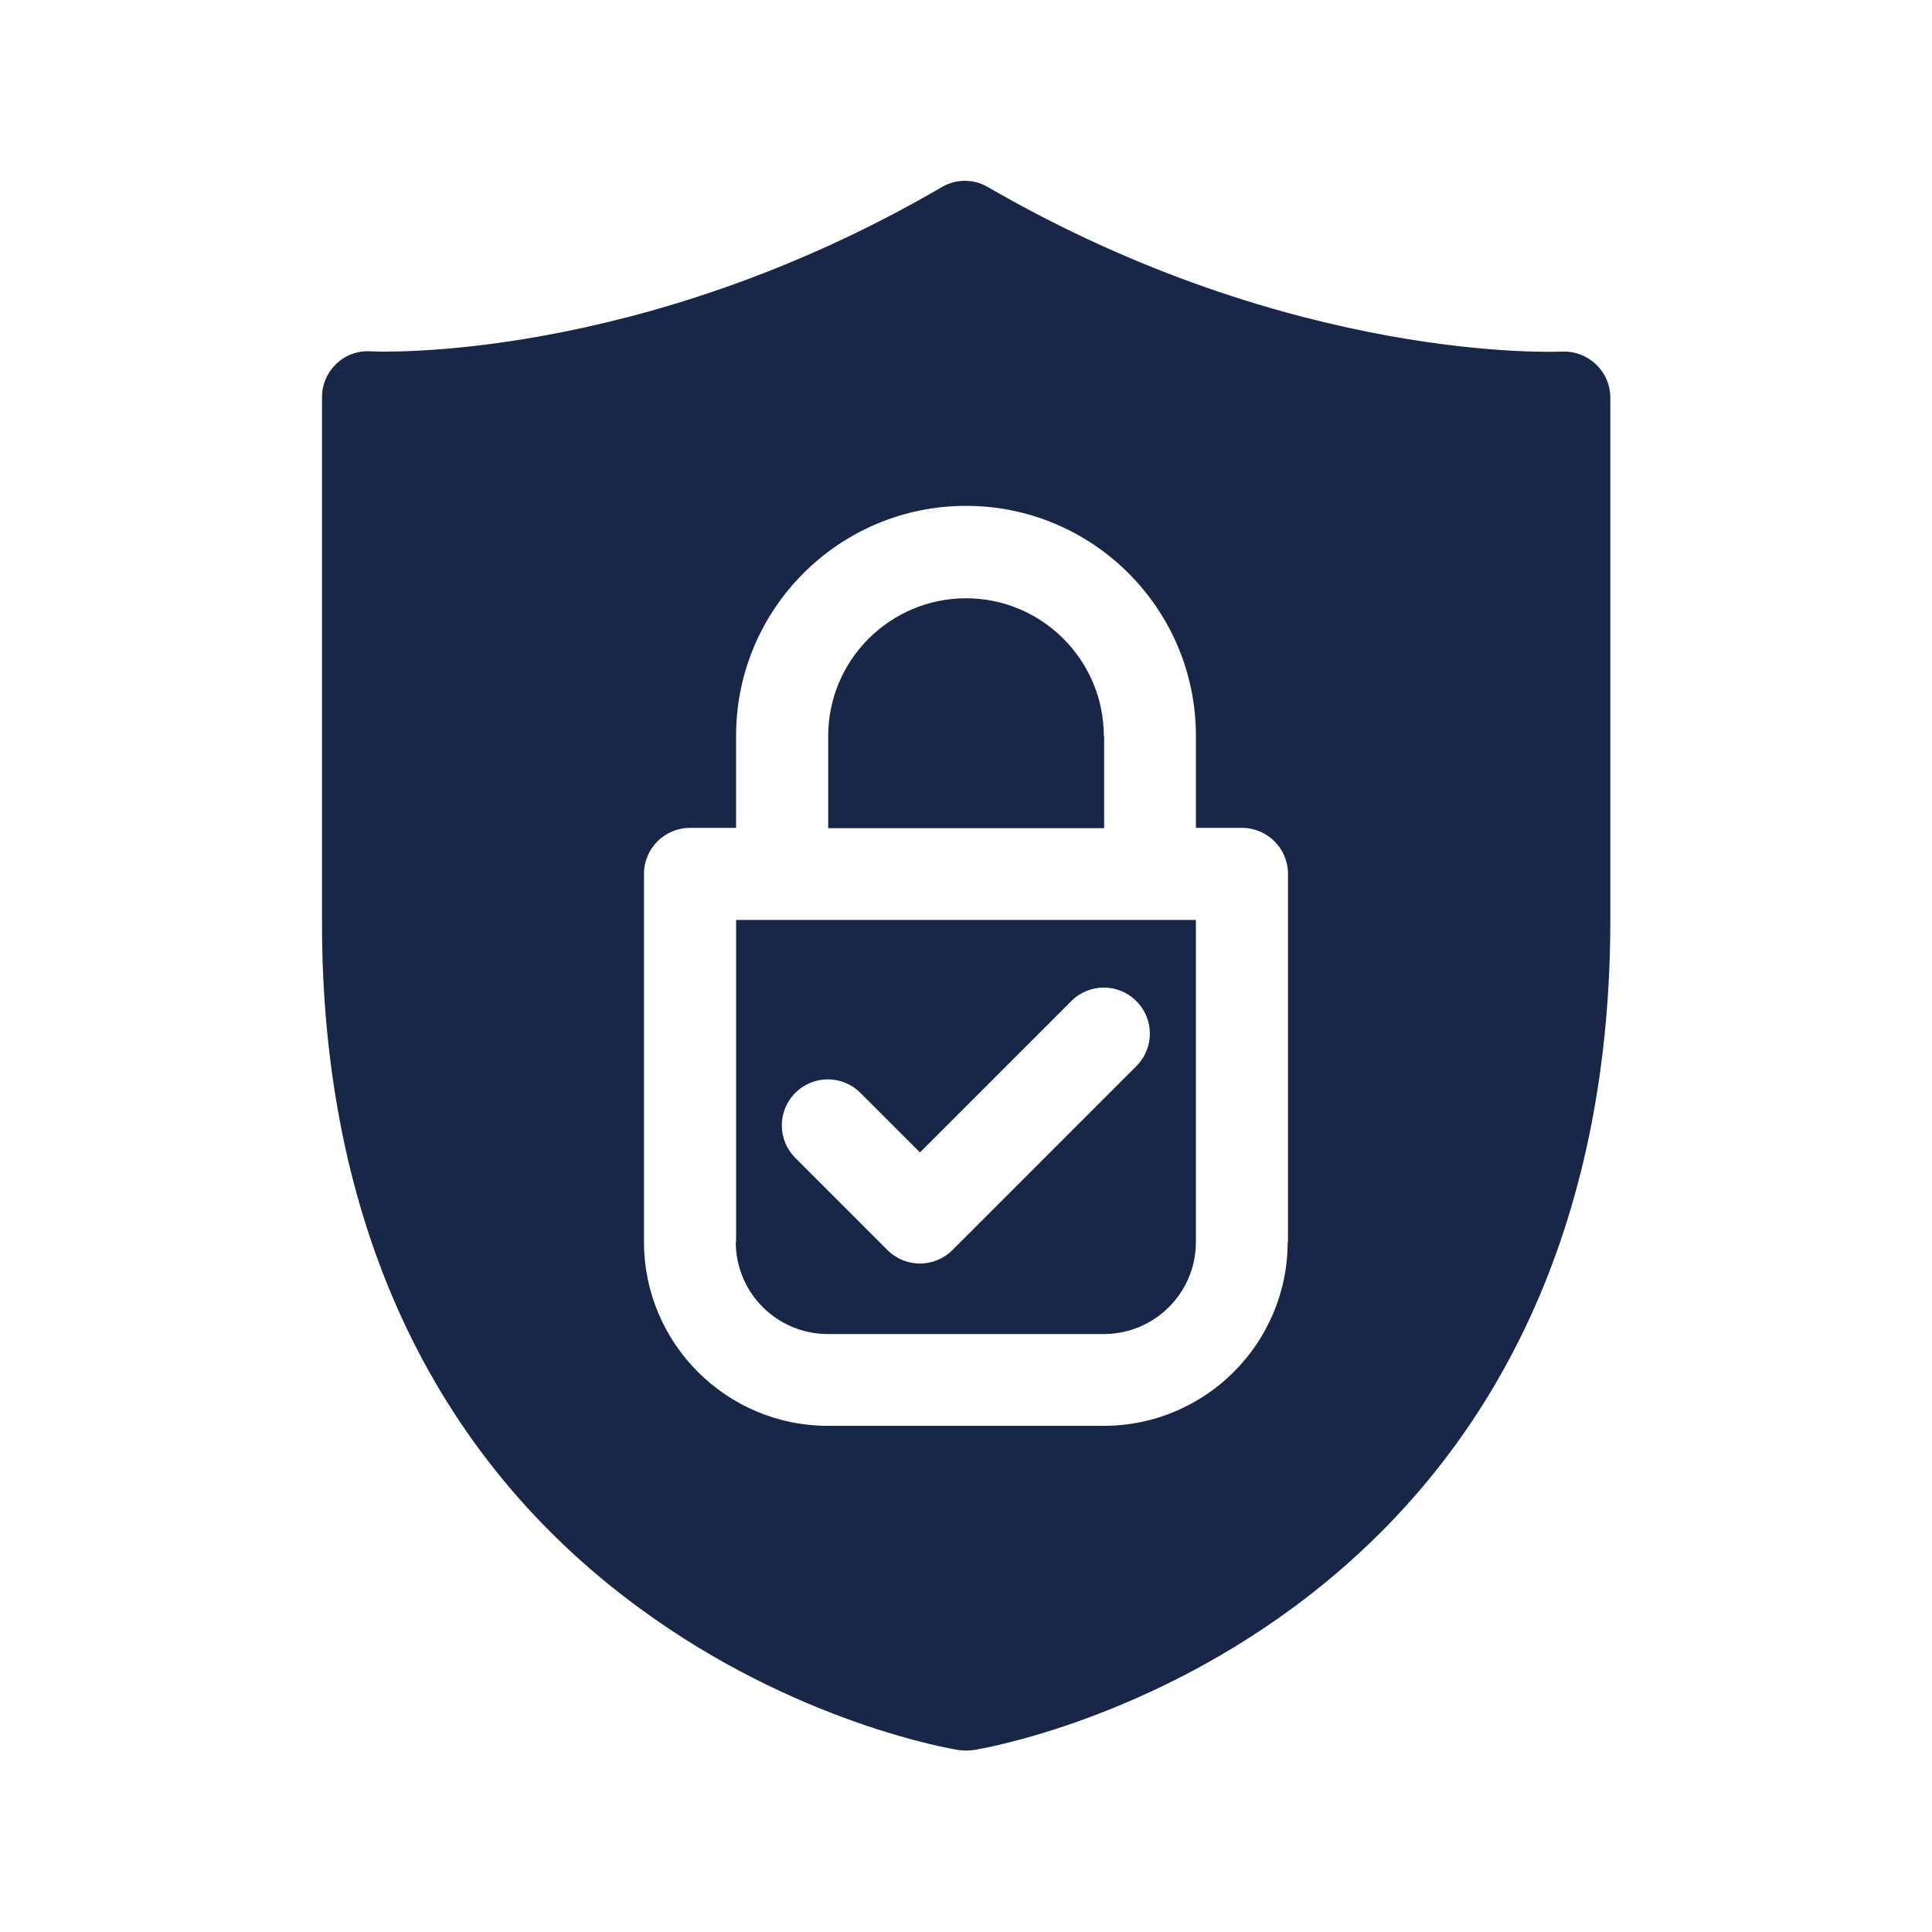
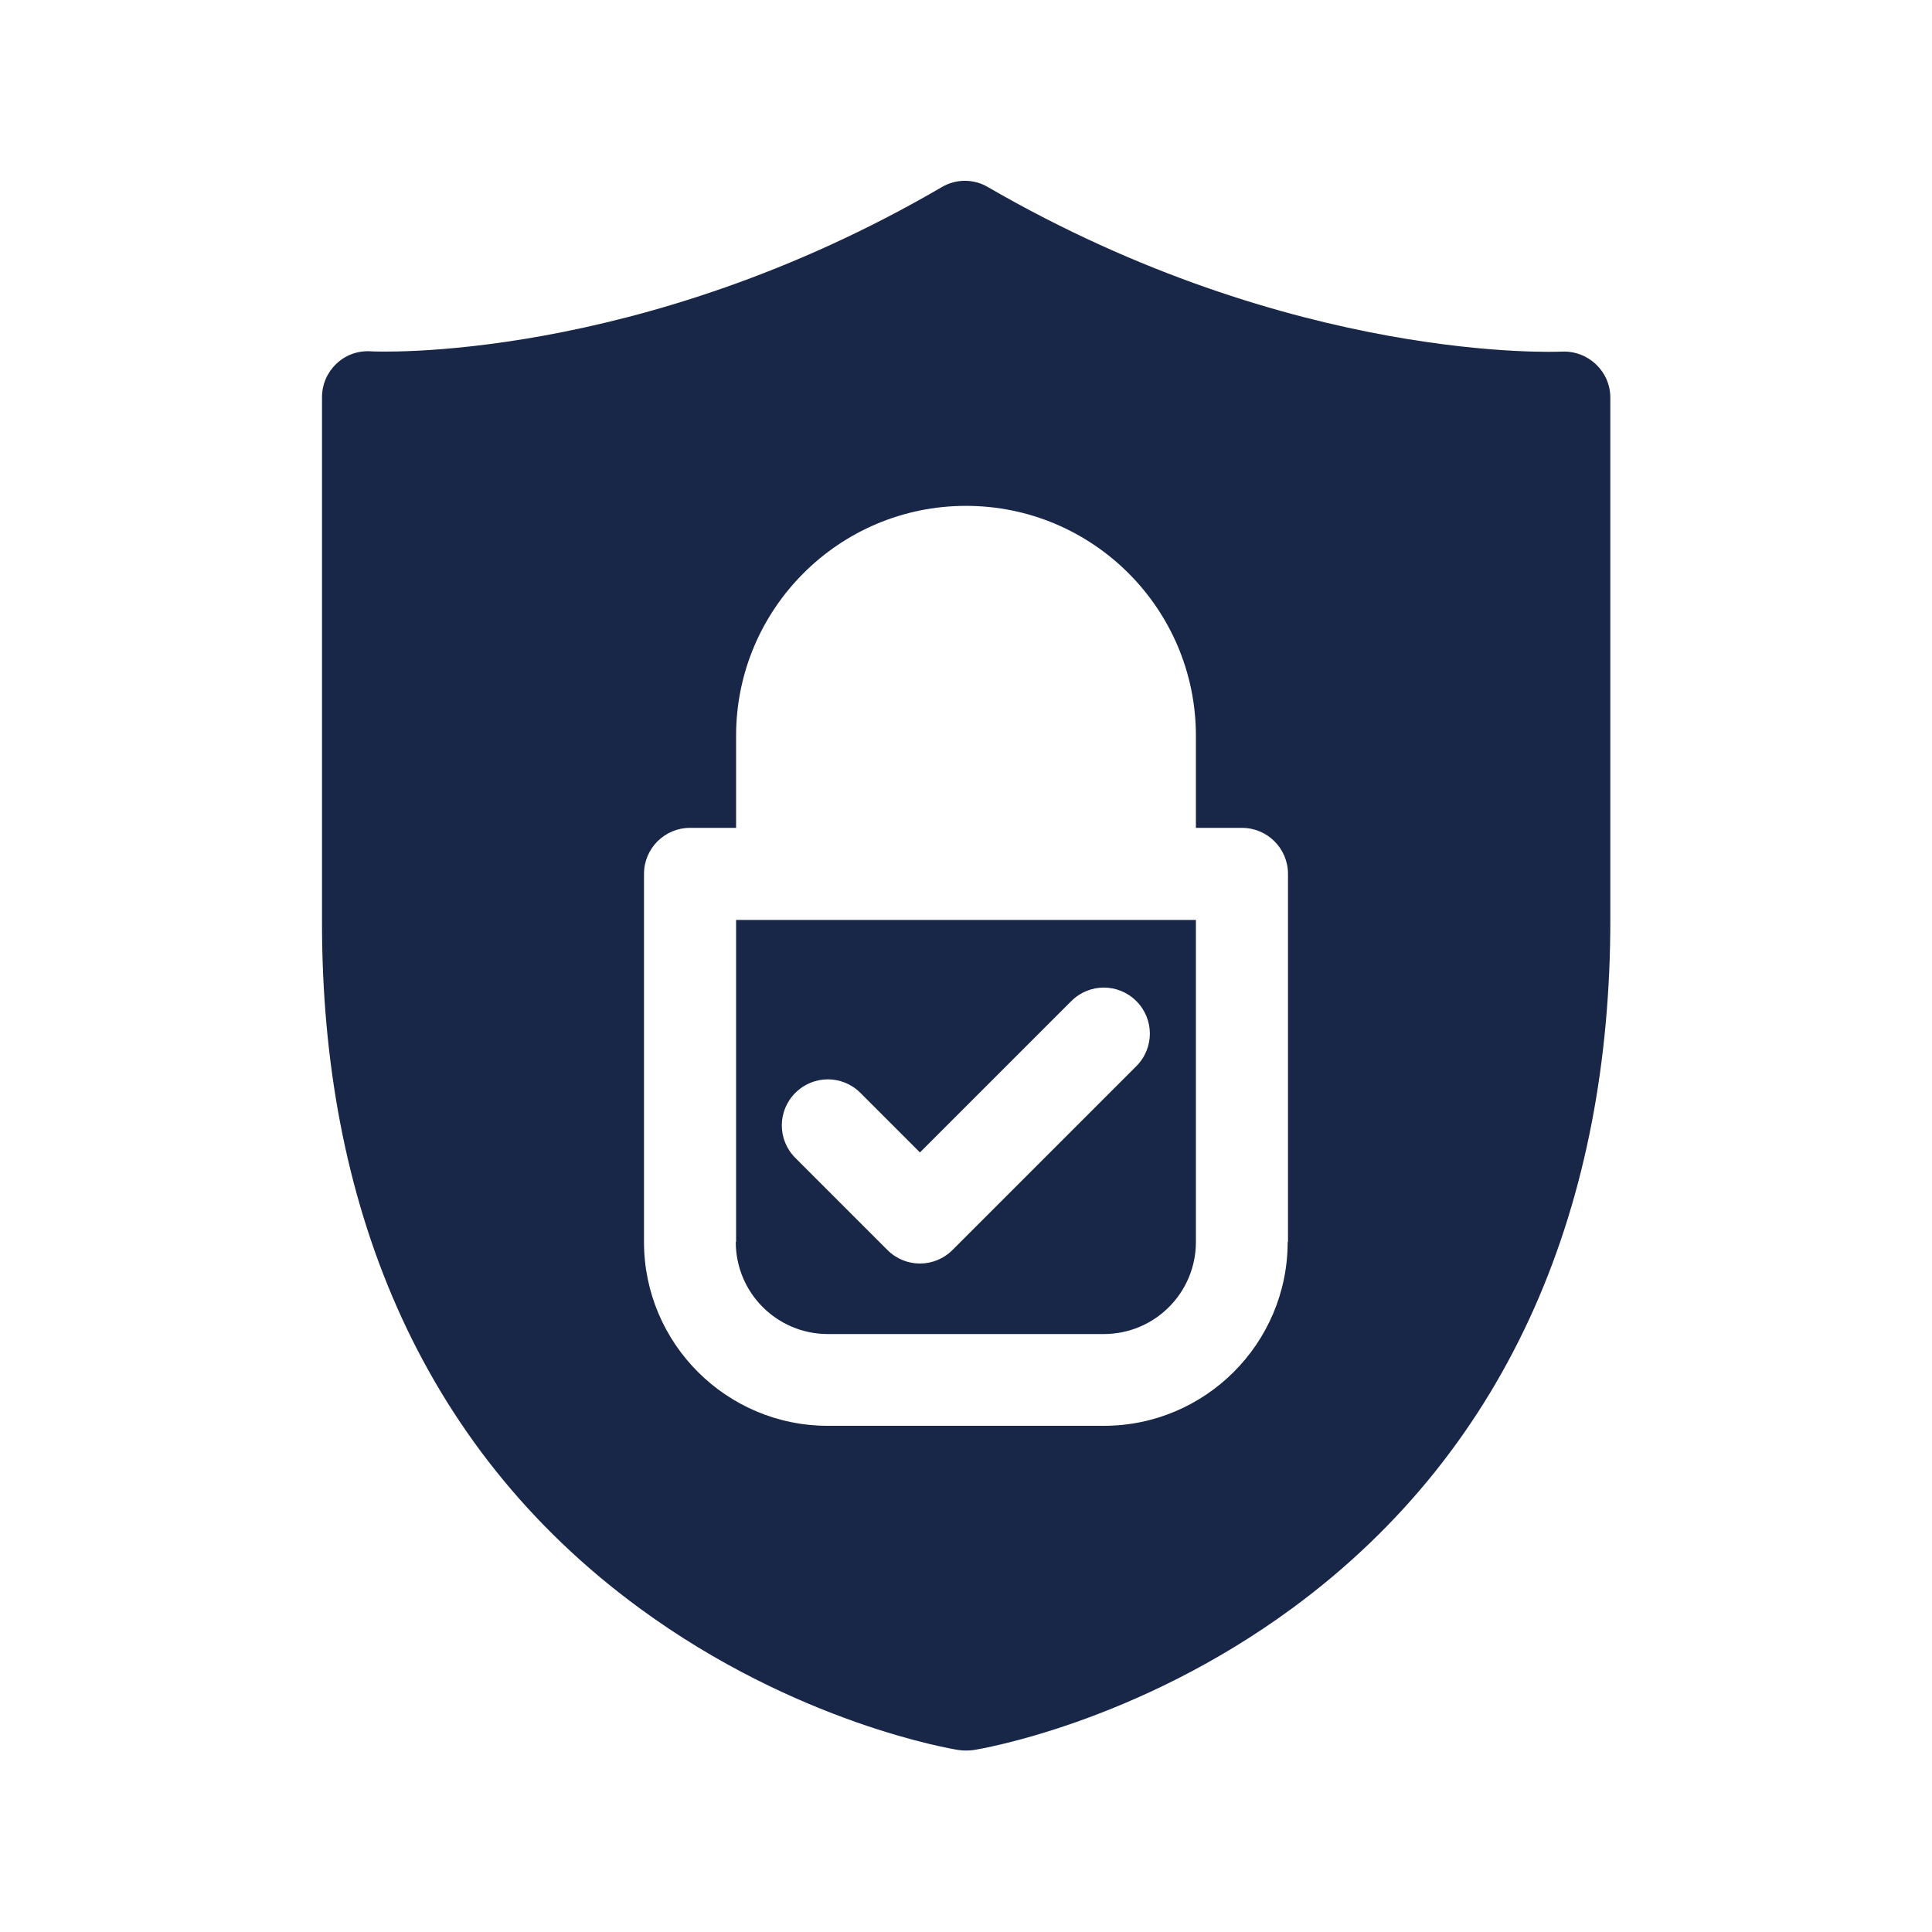
<svg xmlns="http://www.w3.org/2000/svg" id="Layer_1" version="1.1" viewBox="0 0 60 60">
  <defs>
    <style> .st0 { fill: #182747; } </style>
  </defs>
  <path class="st0" d="M22.85,38.57c0,1.58,1.28,2.86,2.86,2.86h8.57c1.58,0,2.86-1.28,2.86-2.86v-10h-14.28v10ZM24.7,33.94c.56-.56,1.46-.56,2.02,0l1.85,1.85,4.7-4.7c.56-.56,1.46-.56,2.02,0s.56,1.46,0,2.02l-5.71,5.71c-.56.56-1.46.56-2.02,0l-2.86-2.86c-.56-.56-.56-1.46,0-2.02h0Z" />
-   <path class="st0" d="M34.28,22.86c0-2.36-1.92-4.28-4.28-4.28s-4.28,1.92-4.28,4.28v2.86h8.57v-2.86Z" />
  <path class="st0" d="M48.49,10.92c-.08,0-8.31.39-17.81-5.11-.44-.26-.99-.26-1.43,0-9.43,5.5-17.66,5.11-17.74,5.1-.83-.05-1.51.61-1.51,1.43v16.32c0,8.54,2.92,16.2,9.87,21.29,4.87,3.57,9.7,4.37,9.91,4.4.15.02.3.02.45,0,.2-.03,5.04-.83,9.91-4.41,6.85-5.04,9.87-12.66,9.87-21.37V12.35c0-.82-.69-1.47-1.51-1.43h0ZM39.99,38.57c0,3.15-2.56,5.71-5.71,5.71h-8.57c-3.15,0-5.71-2.56-5.71-5.71v-11.43c0-.79.64-1.43,1.43-1.43h1.43v-2.86c0-3.94,3.2-7.14,7.14-7.14s7.14,3.2,7.14,7.14v2.86h1.43c.79,0,1.43.64,1.43,1.43v11.43Z" />
</svg>